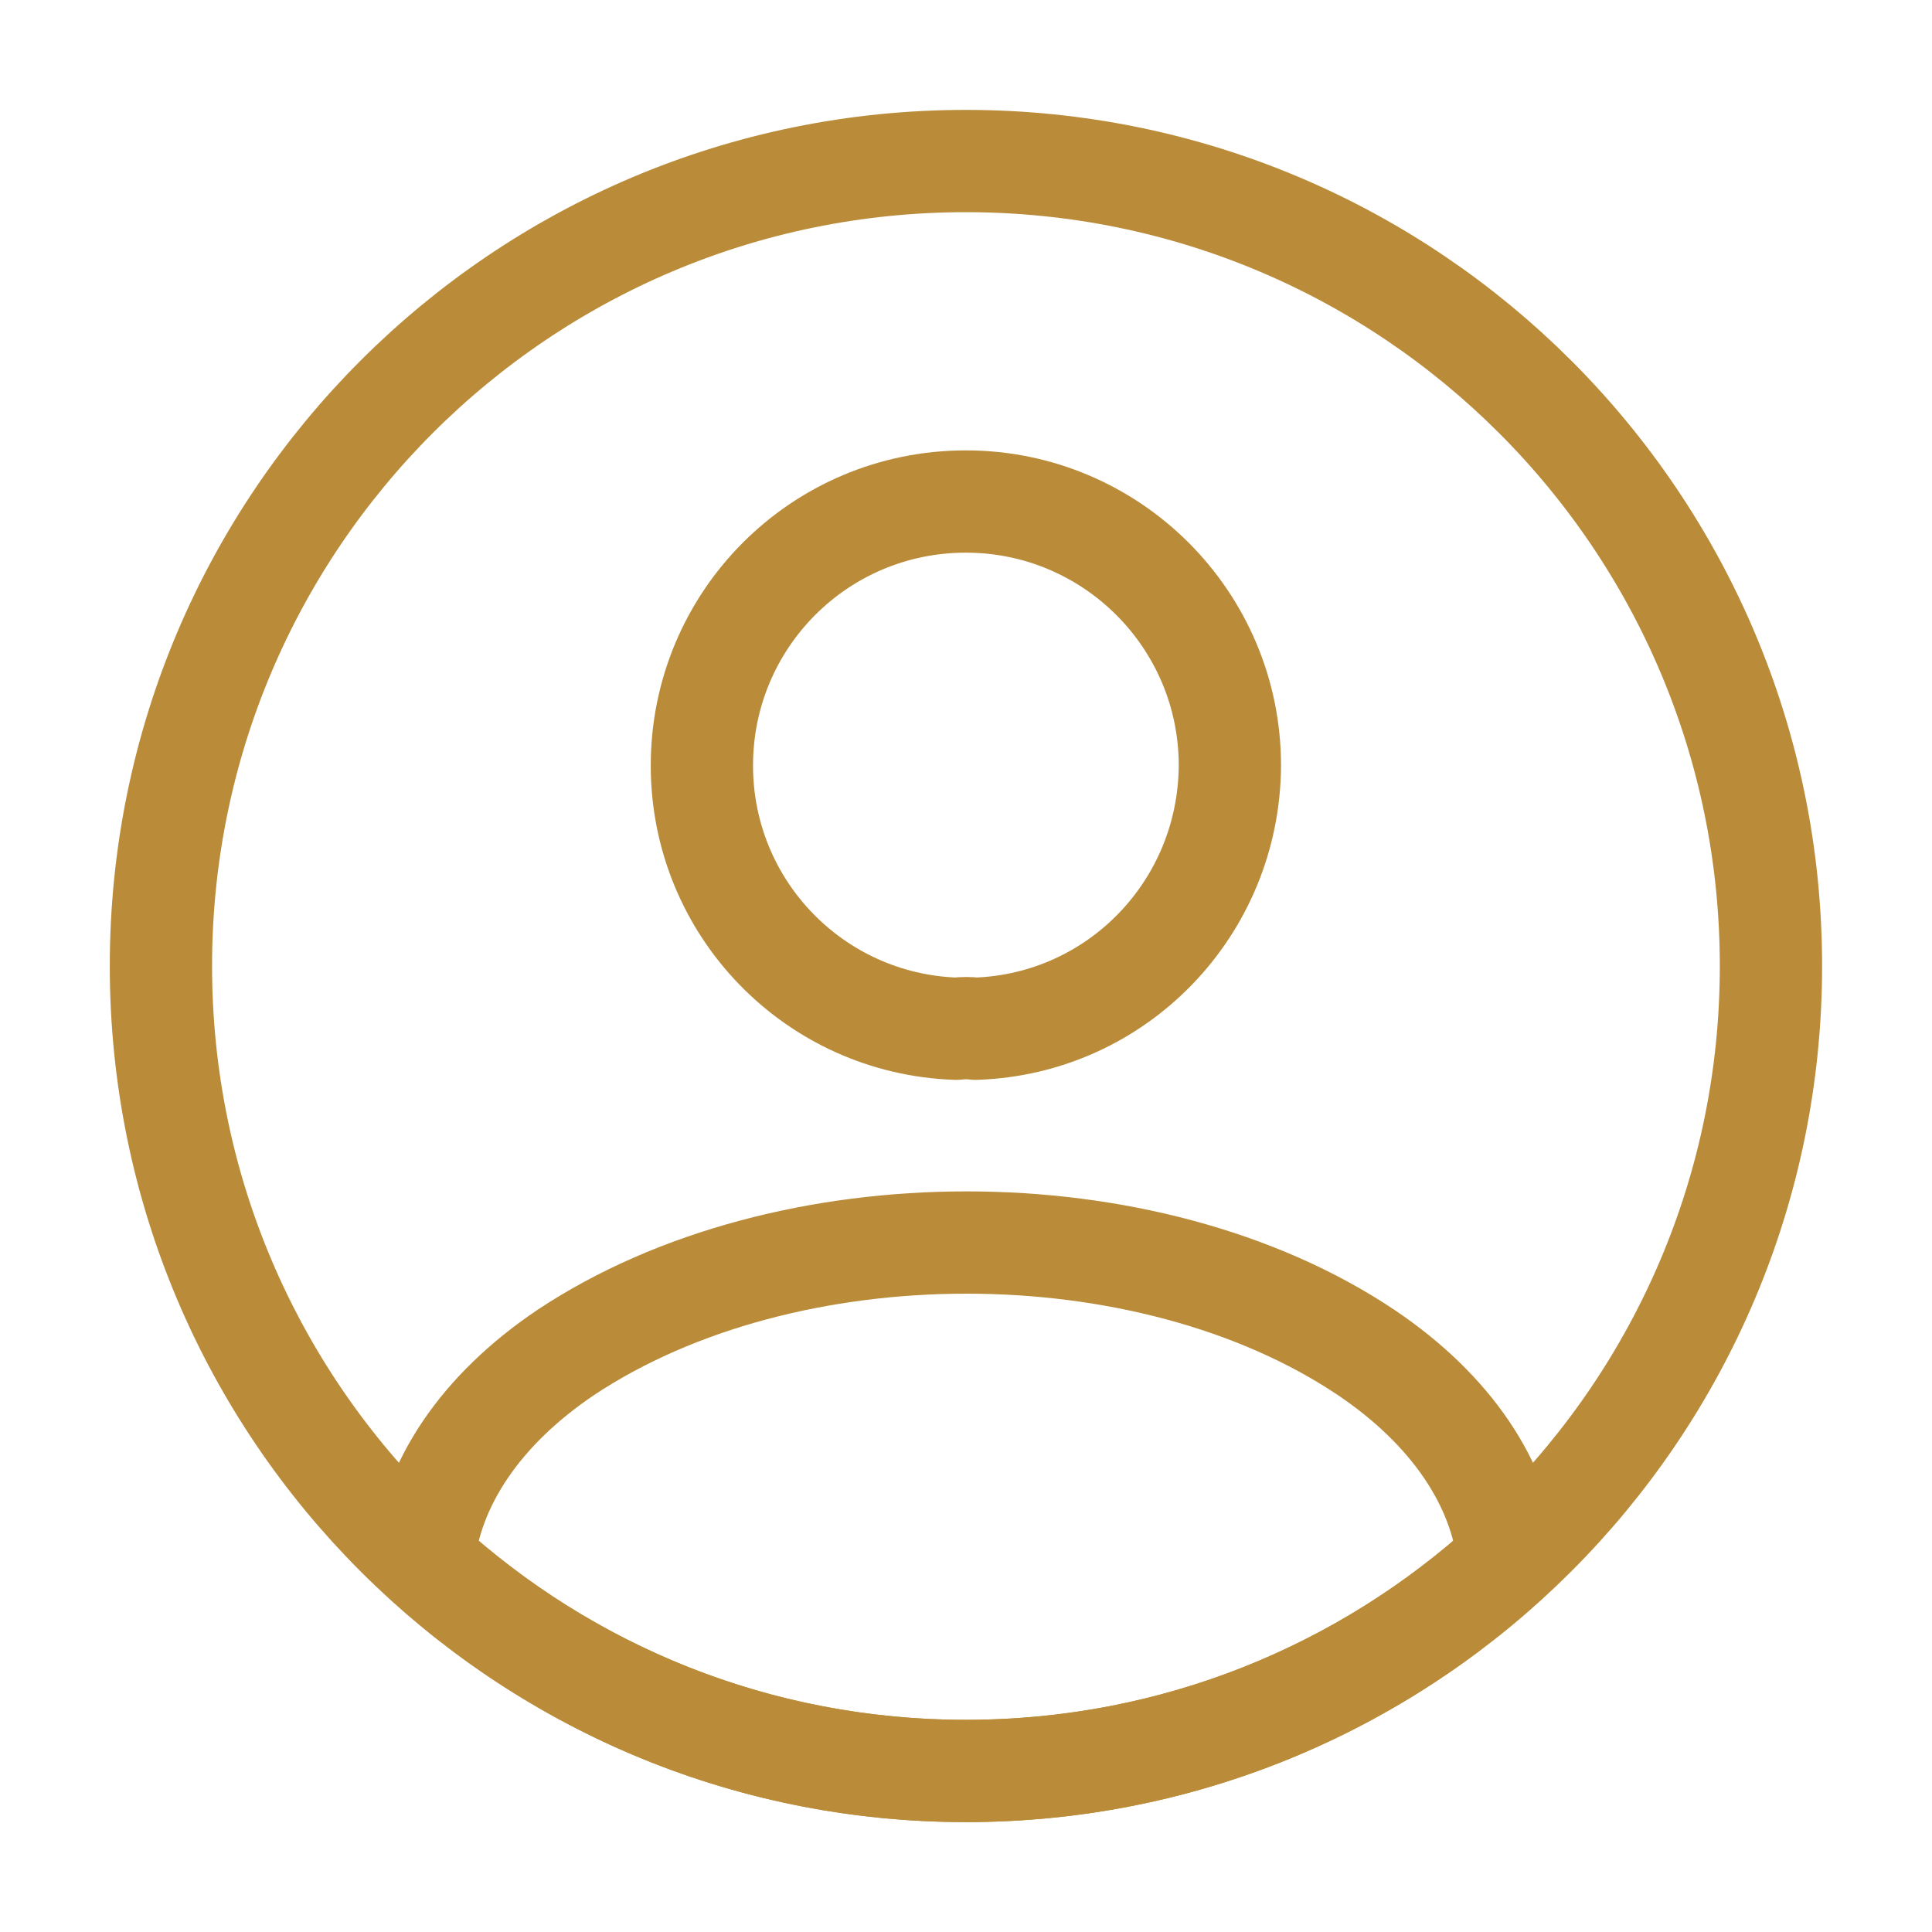
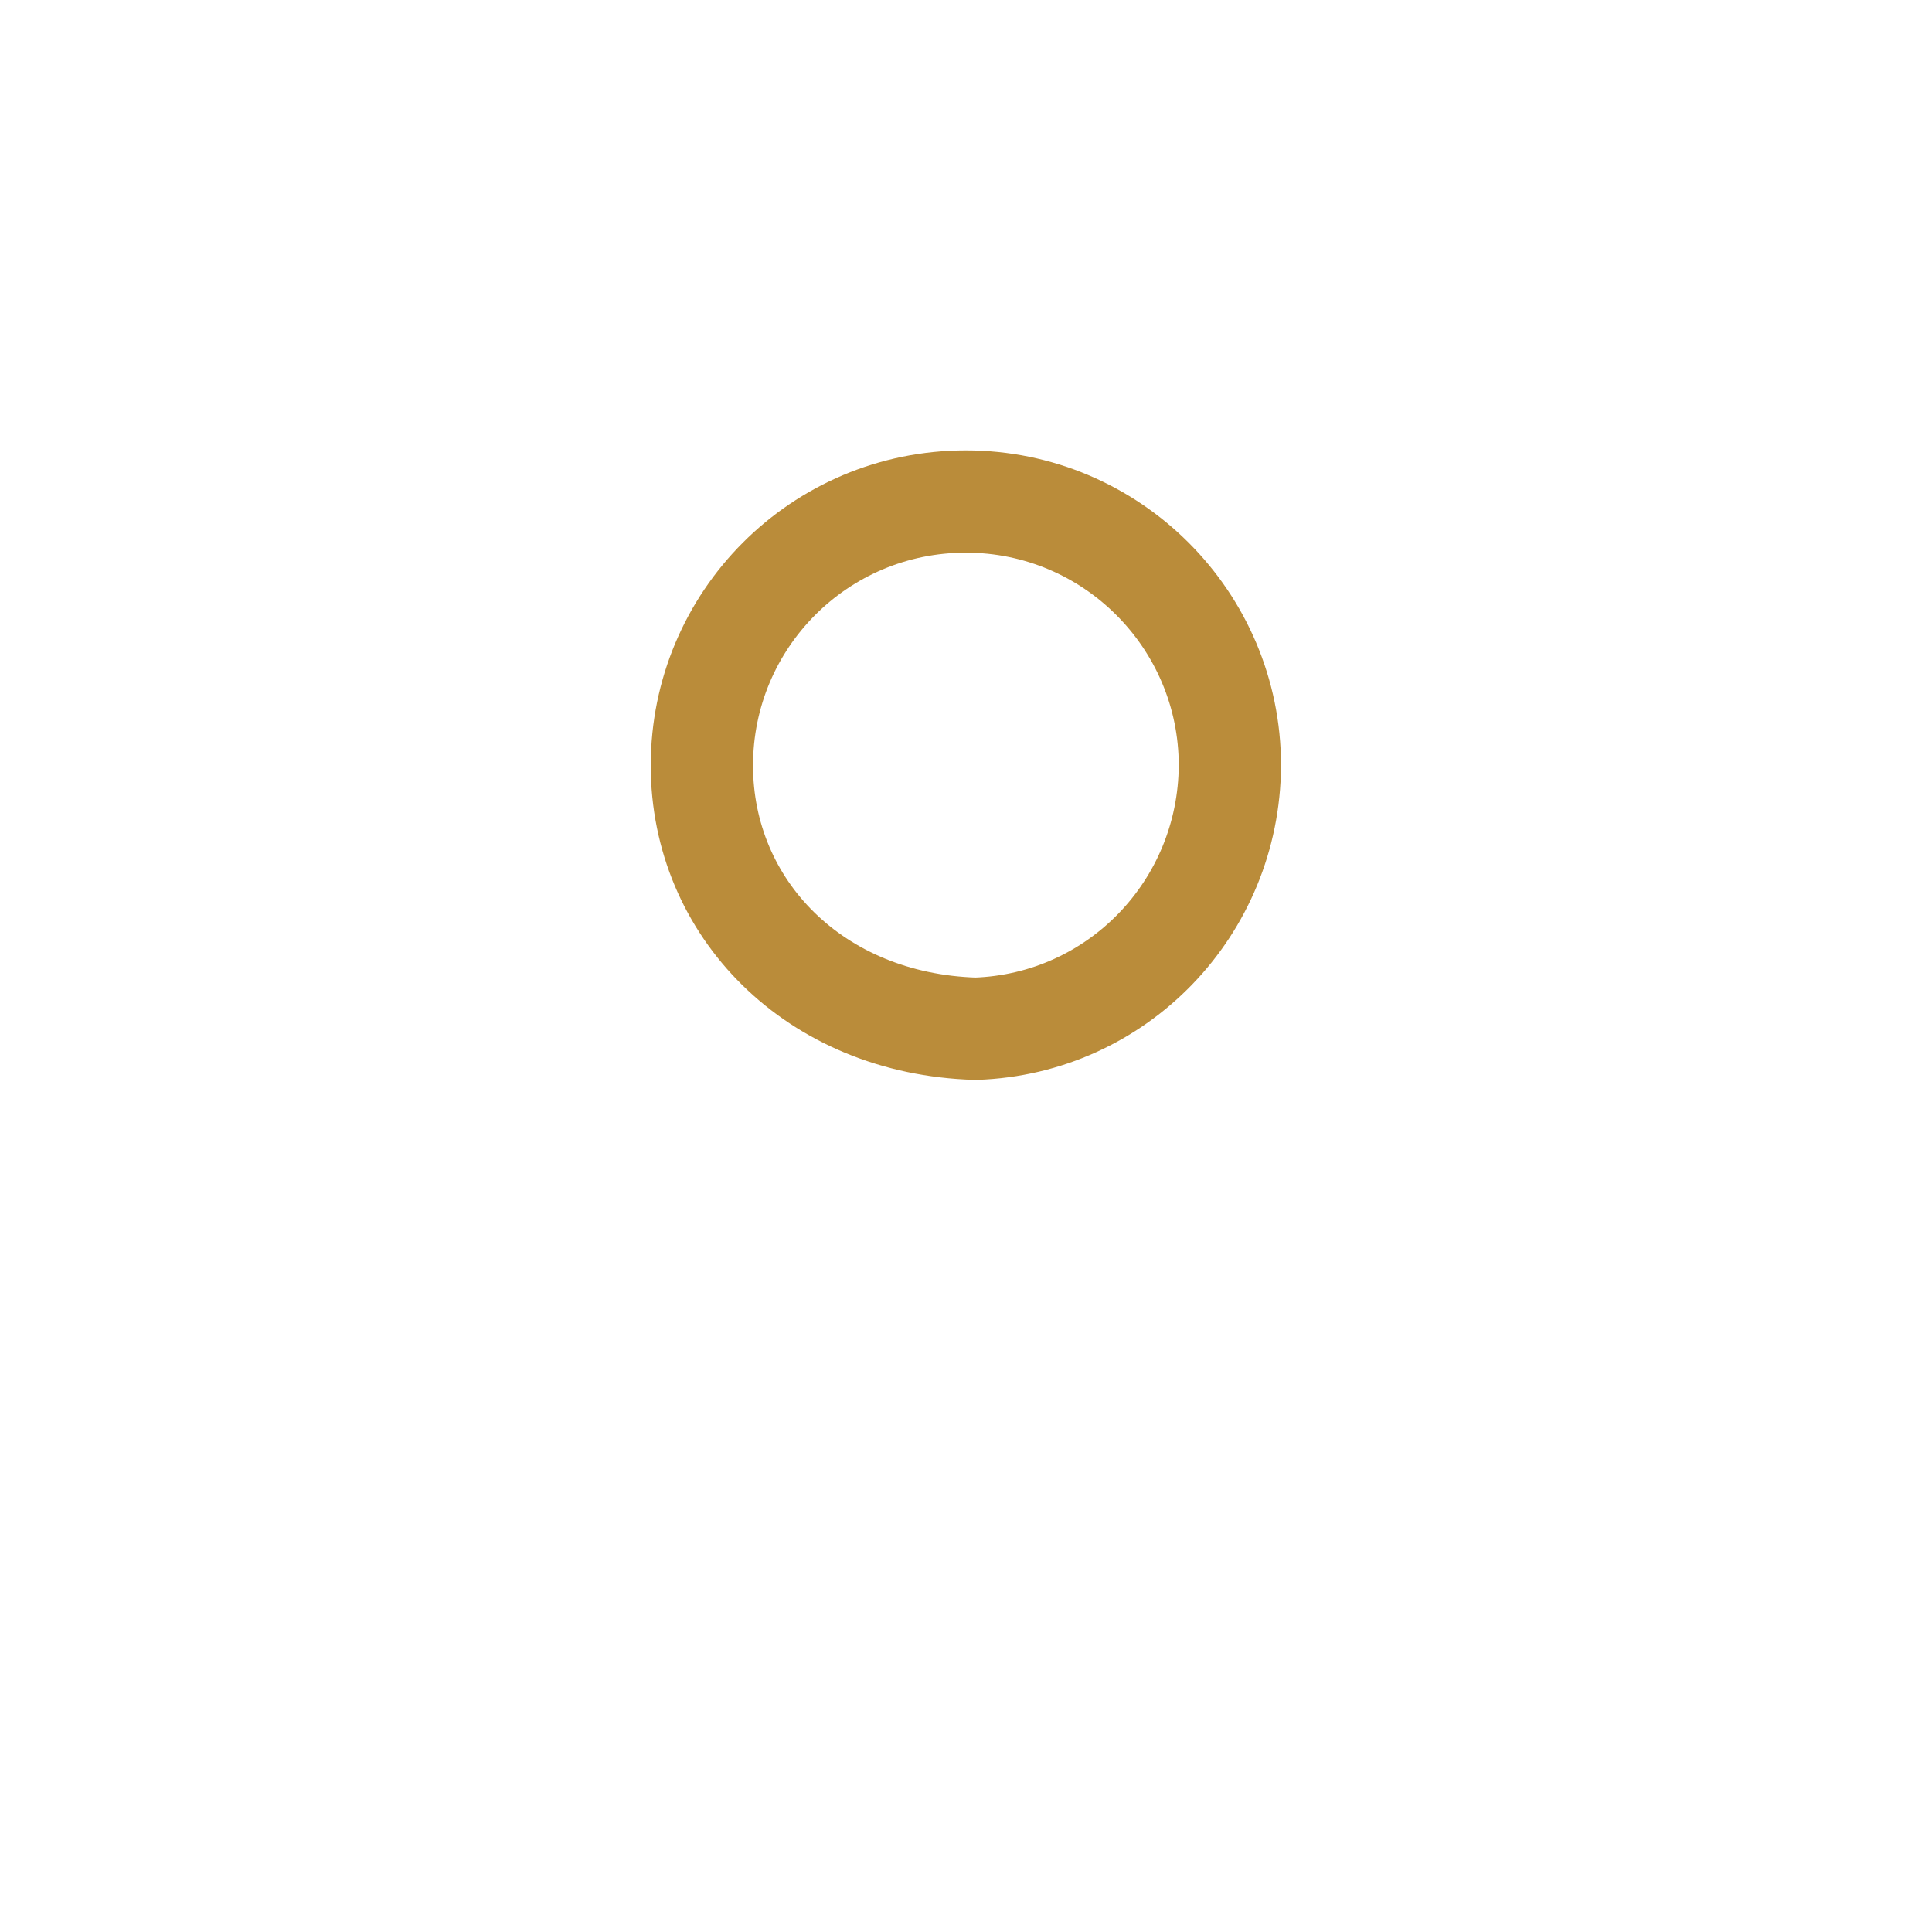
<svg xmlns="http://www.w3.org/2000/svg" width="17" height="17" viewBox="0 0 17 17" fill="none">
-   <path d="M8.584 9.052C8.535 9.045 8.471 9.045 8.414 9.052C7.167 9.01 6.176 7.99 6.176 6.736C6.176 5.454 7.21 4.413 8.499 4.413C9.781 4.413 10.822 5.454 10.822 6.736C10.815 7.99 9.831 9.01 8.584 9.052Z" stroke="#BA8C3A" stroke-width="0.9" stroke-linecap="round" stroke-linejoin="round" />
-   <path d="M13.274 13.727C12.013 14.882 10.341 15.583 8.5 15.583C6.658 15.583 4.986 14.882 3.726 13.727C3.796 13.062 4.221 12.41 4.979 11.9C6.92 10.611 10.094 10.611 12.02 11.9C12.778 12.41 13.203 13.062 13.274 13.727Z" stroke="#BA8C3A" stroke-width="0.9" stroke-linecap="round" stroke-linejoin="round" />
-   <path d="M8.499 15.583C12.411 15.583 15.583 12.412 15.583 8.5C15.583 4.588 12.411 1.417 8.499 1.417C4.587 1.417 1.416 4.588 1.416 8.5C1.416 12.412 4.587 15.583 8.499 15.583Z" stroke="#BA8C3A" stroke-width="0.9" stroke-linecap="round" stroke-linejoin="round" />
+   <path d="M8.584 9.052C7.167 9.01 6.176 7.99 6.176 6.736C6.176 5.454 7.21 4.413 8.499 4.413C9.781 4.413 10.822 5.454 10.822 6.736C10.815 7.99 9.831 9.01 8.584 9.052Z" stroke="#BA8C3A" stroke-width="0.9" stroke-linecap="round" stroke-linejoin="round" />
</svg>